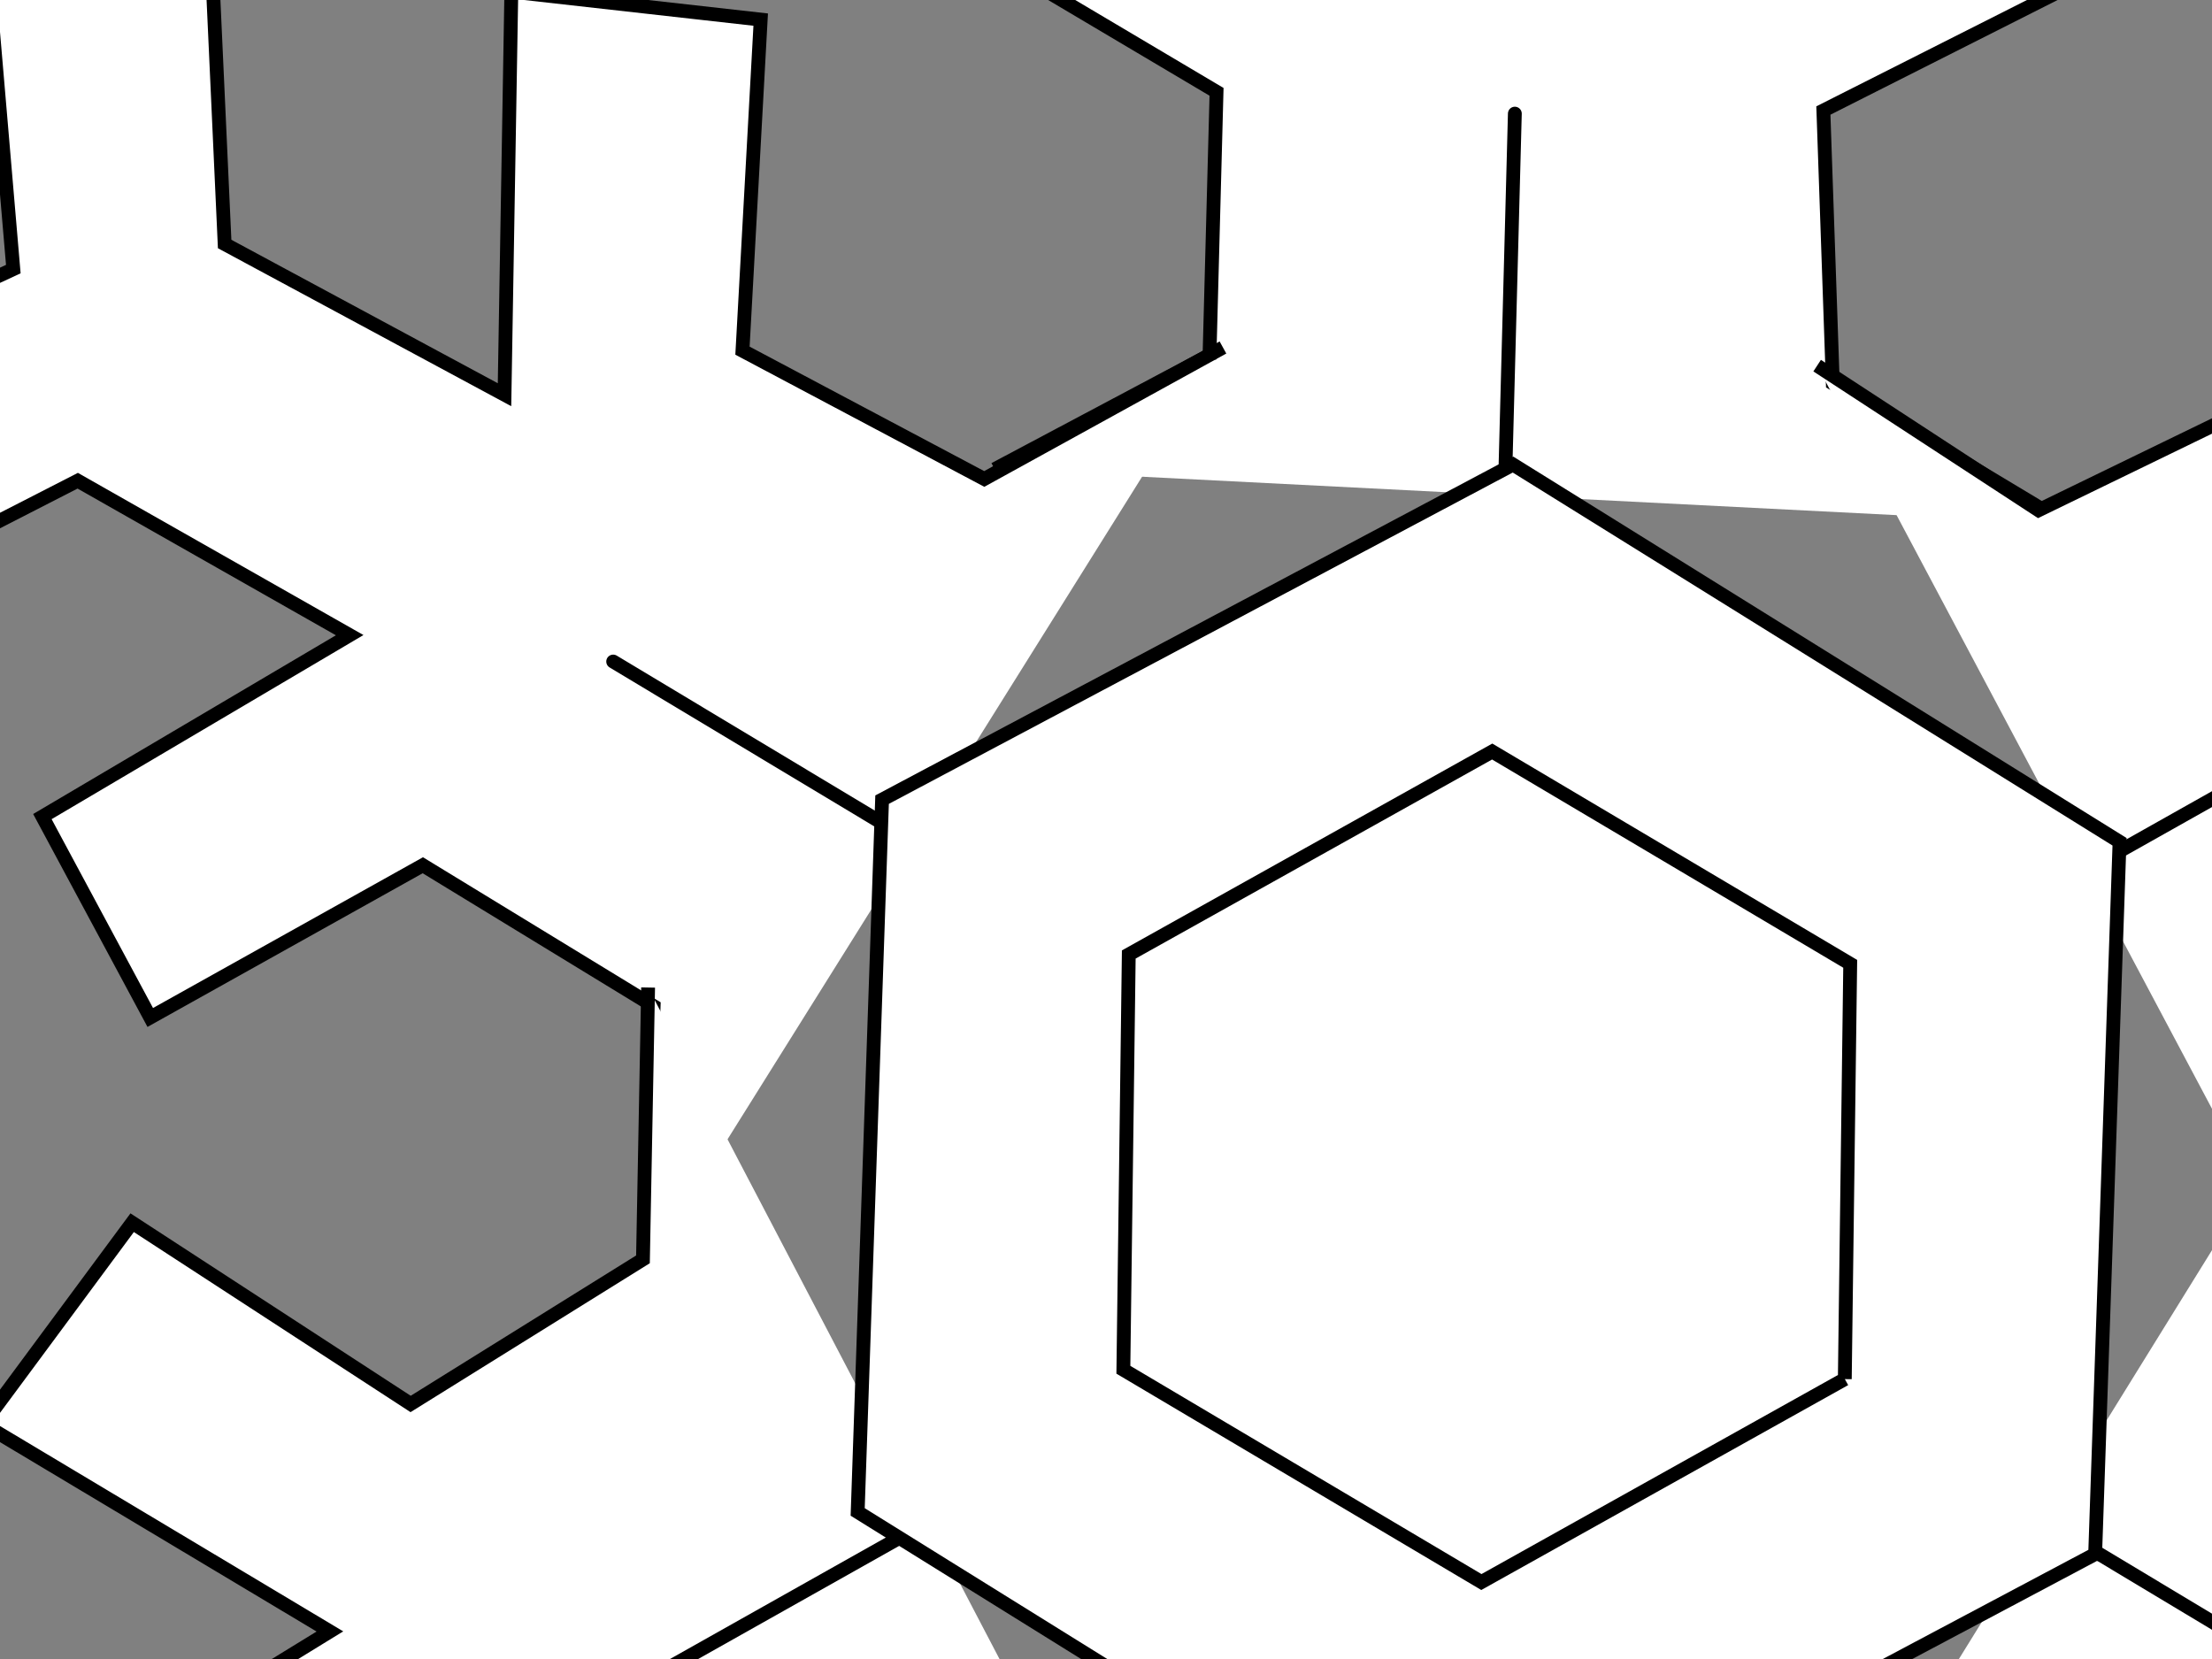
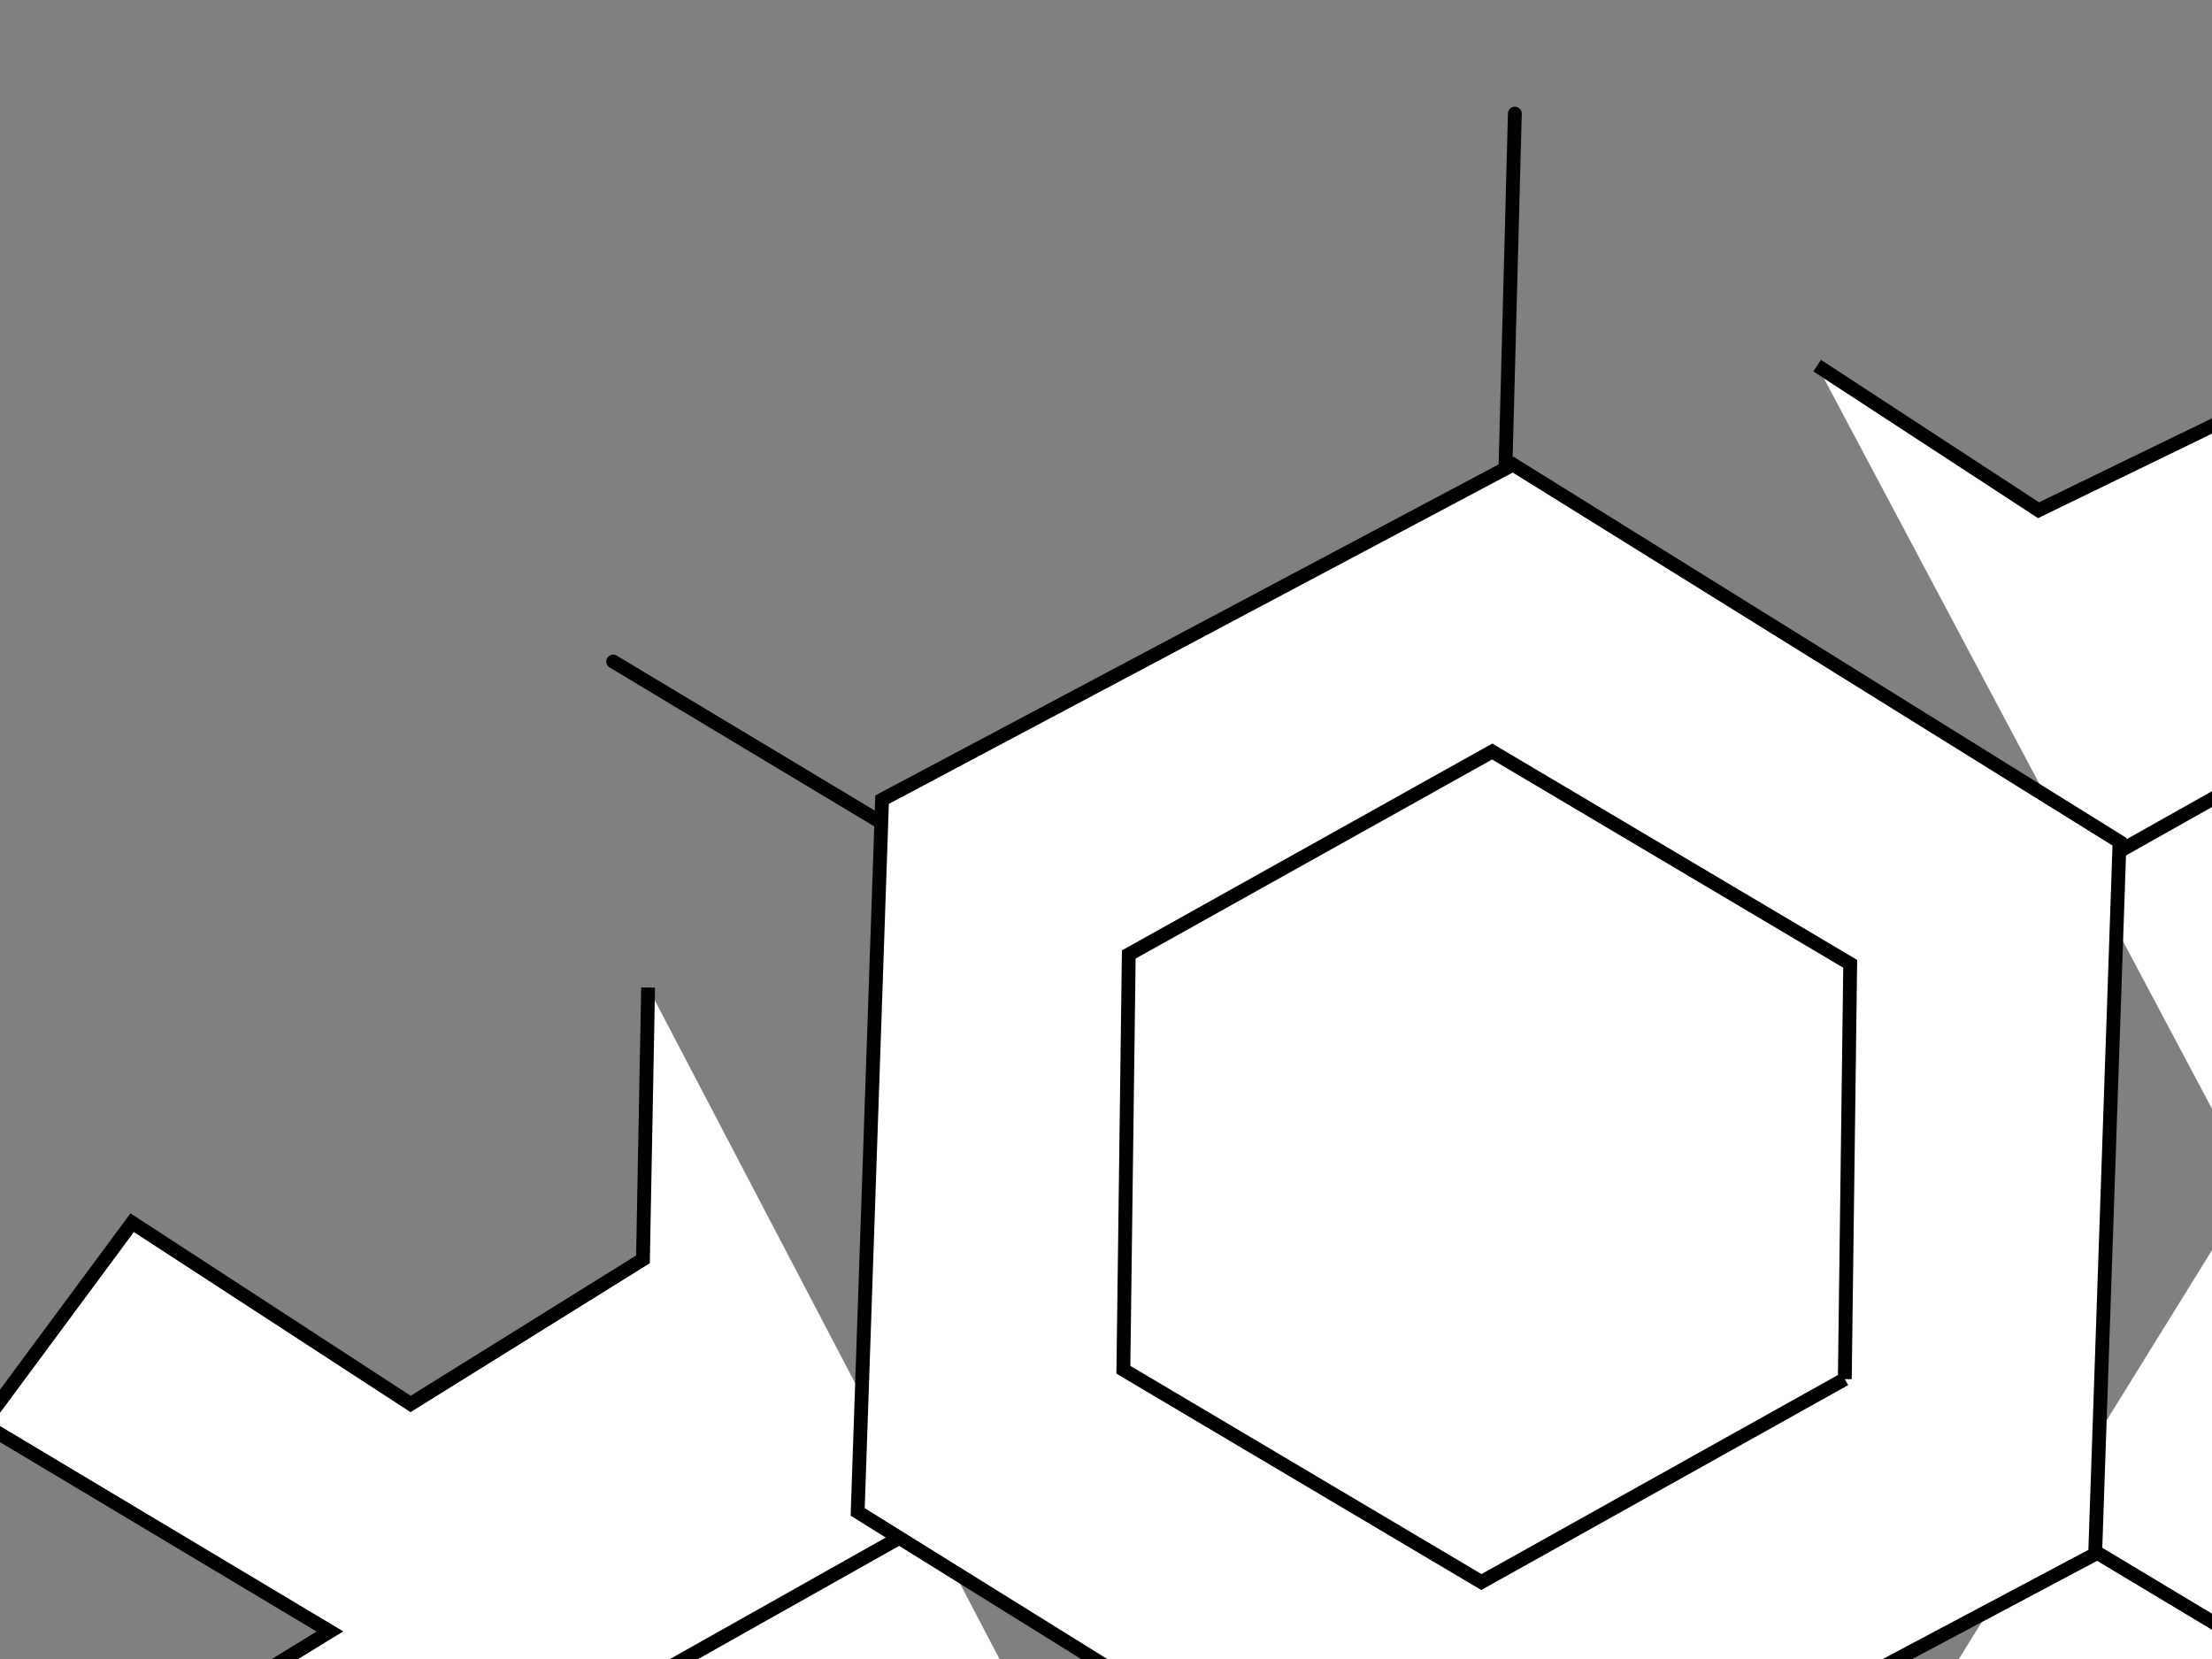
<svg xmlns="http://www.w3.org/2000/svg" width="640" height="480">
  <rect width="100%" height="100%" fill="#808080" stroke="none" />
  <title>Snowflake thin outline</title>
  <g>
    <title>Layer 1</title>
    <g id="svg_1">
-       <path fill="#ffffff" fill-rule="evenodd" stroke="#000000" stroke-width="4" stroke-miterlimit="4" d="m265.216,521.918l67.576,40.609l2.733,78.96l-85.841,43.341l29.041,66.342l102.298,-56.612l2.608,91.719l-83.444,53.22l35.482,54.873l84.844,-58.931l77.999,54.503l38.145,-54.776l-72.28,-46.434l-0.522,-90.274l90.053,50.515l34.881,-56.008l-77.689,-46.068l3.208,-76.389l68.591,-37.812" id="path3166" />
-       <path fill="#ffffff" fill-rule="evenodd" stroke="#000000" stroke-width="4" stroke-miterlimit="4" id="path3160" d="m597.865,151.549l-67.576,-40.609l-2.732,-78.96l85.841,-43.341l-29.041,-66.343l-102.298,56.612l-2.608,-91.719l83.444,-53.22l-35.482,-54.873l-84.844,58.931l-77.999,-54.503l-38.145,54.775l72.28,46.434l0.522,90.274l-90.053,-50.515l-34.881,56.008l77.689,46.068l-2.03,76.177l-62.159,33.016" />
-       <path fill="#ffffff" fill-rule="evenodd" stroke="#000000" stroke-width="4" stroke-miterlimit="4" d="m353.84,100.537l-69.063,38.04l-69.955,-37.121l5.272,-95.785l-72.15,-8.097l-1.972,116.629l-80.976,-43.607l-4.508,-98.656l-65.407,3.198l8.769,102.72l-86.344,40.093l28.509,60.322l76.476,-39.189l78.679,44.687l-88.907,52.494l31.211,58.12l78.862,-44.043l66.78,40.762l-2.611,76.874" id="path3170" />
      <path fill="#ffffff" fill-rule="evenodd" stroke="#000000" stroke-width="4" stroke-miterlimit="4" id="path3164" d="m509.241,572.93l69.063,-38.04l69.955,37.121l-5.271,95.785l72.15,8.097l1.972,-116.629l80.976,43.607l4.509,98.656l65.407,-3.198l-8.769,-102.719l86.344,-40.093l-28.509,-60.322l-76.476,39.19l-78.679,-44.687l88.907,-52.494l-31.212,-58.12l-78.862,44.043l-65.601,-40.974l1.973,-80.398" />
      <path fill="none" fill-rule="evenodd" stroke="#000000" stroke-width="4" stroke-linecap="round" stroke-miterlimit="4" id="path3172" d="m177.412,191.403l515.996,309.89" />
      <path fill="#ffffff" fill-rule="evenodd" stroke="#000000" stroke-width="4" stroke-miterlimit="4" d="m675.565,387.745l1.487,-78.649l67.223,-41.839l80.569,52.444l43.109,-58.245l-100.326,-60.017l78.368,-48.111l87.953,45.435l29.925,-58.072l-93.613,-43.789l8.345,-94.596l-66.654,-5.547l-4.196,85.624l-78.157,45.588l-1.146,-103.009l-66.092,-2.112l-1.173,90.11l-71.379,34.664l-64.049,-41.835" id="path3162" />
      <path fill="none" fill-rule="evenodd" stroke="#000000" stroke-width="4" stroke-linecap="round" stroke-miterlimit="4" id="path3158" d="m438.292,32.876l-16.467,621.59" />
      <path fill="#ffffff" fill-rule="evenodd" stroke="#000000" stroke-width="4" stroke-miterlimit="4" id="path3168" d="m187.516,285.721l-1.487,78.649l-67.223,41.839l-80.569,-52.444l-43.109,58.245l100.325,60.017l-78.368,48.111l-87.953,-45.435l-29.925,58.072l93.613,43.789l-8.345,94.595l66.654,5.547l4.195,-85.624l78.157,-45.588l1.146,103.008l66.092,2.112l1.173,-90.11l68.384,-37.765l62.658,40.872" />
      <path fill="none" fill-rule="evenodd" stroke="#000000" stroke-width="4" stroke-linecap="round" stroke-miterlimit="4" id="path3174" d="m169.294,496.112l532.232,-299.528" />
-       <path fill="#ffffff" stroke="#000000" stroke-width="4" stroke-miterlimit="4" d="m606.191,449.639l-182.549,96.948l-175.489,-109.138l7.06,-206.086l182.549,-96.948l175.489,109.138l-7.059,206.086z" id="path3156" />
+       <path fill="#ffffff" stroke="#000000" stroke-width="4" stroke-miterlimit="4" d="m606.191,449.639l-182.549,96.948l-175.489,-109.138l7.06,-206.086l182.549,-96.948l175.489,109.138l-7.059,206.086" id="path3156" />
      <path fill="#ffffff" stroke="#000000" stroke-width="4" stroke-miterlimit="4" d="m533.759,399.009l-105.149,58.724l-103.585,-61.423l1.563,-120.147l105.149,-58.724l103.585,61.424l-1.563,120.147z" id="path2384" />
    </g>
  </g>
</svg>